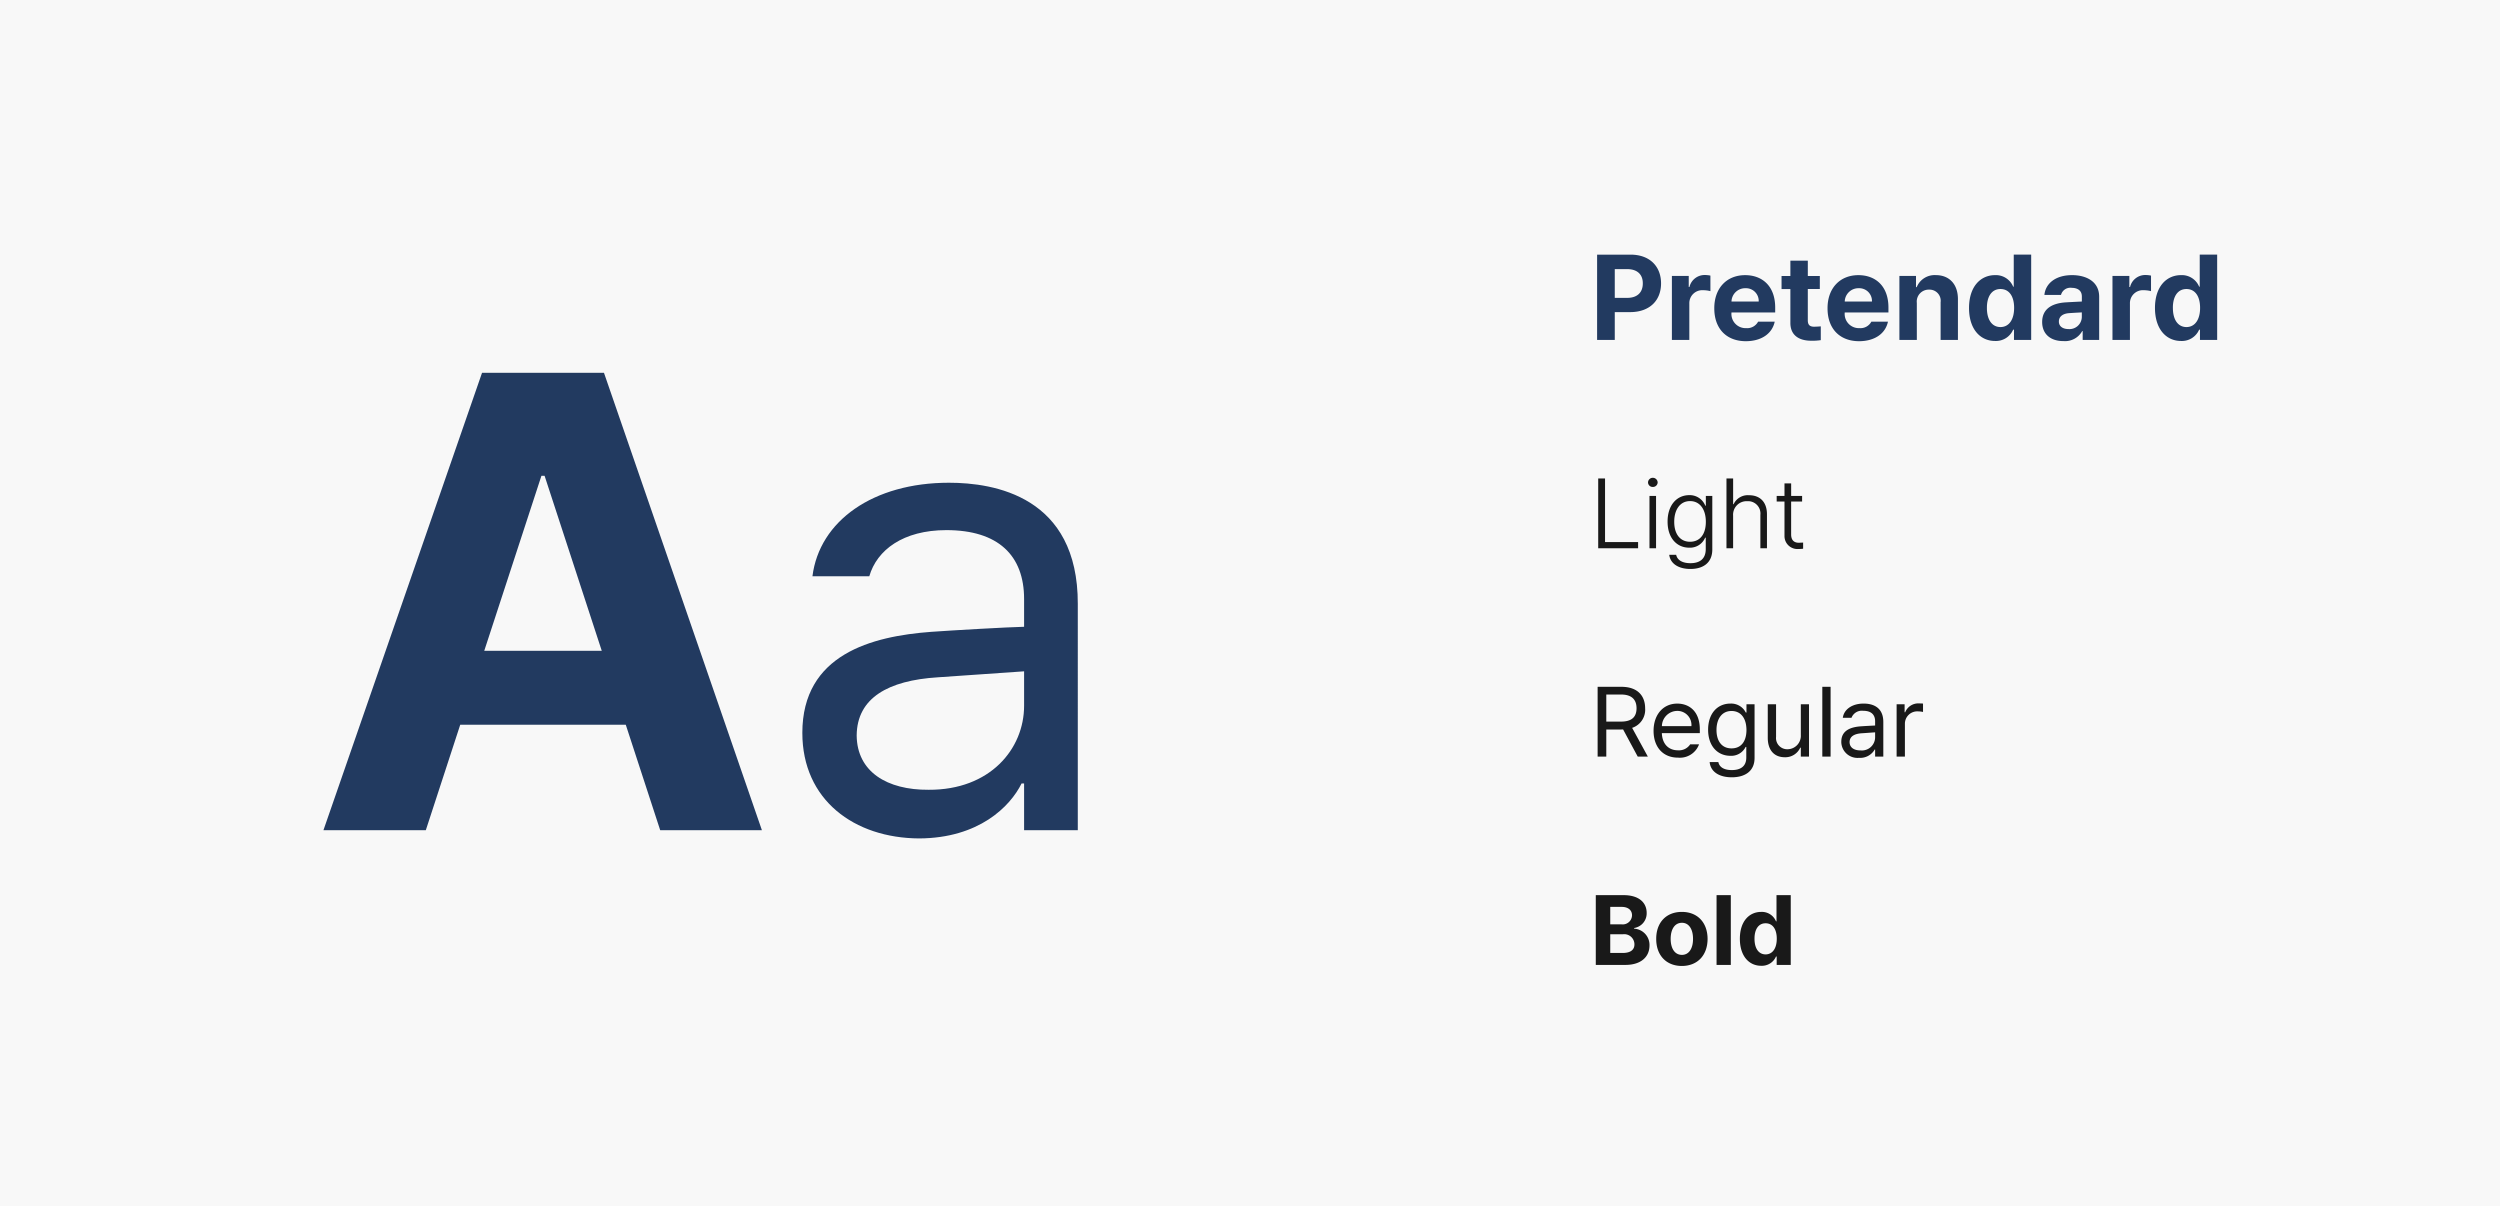
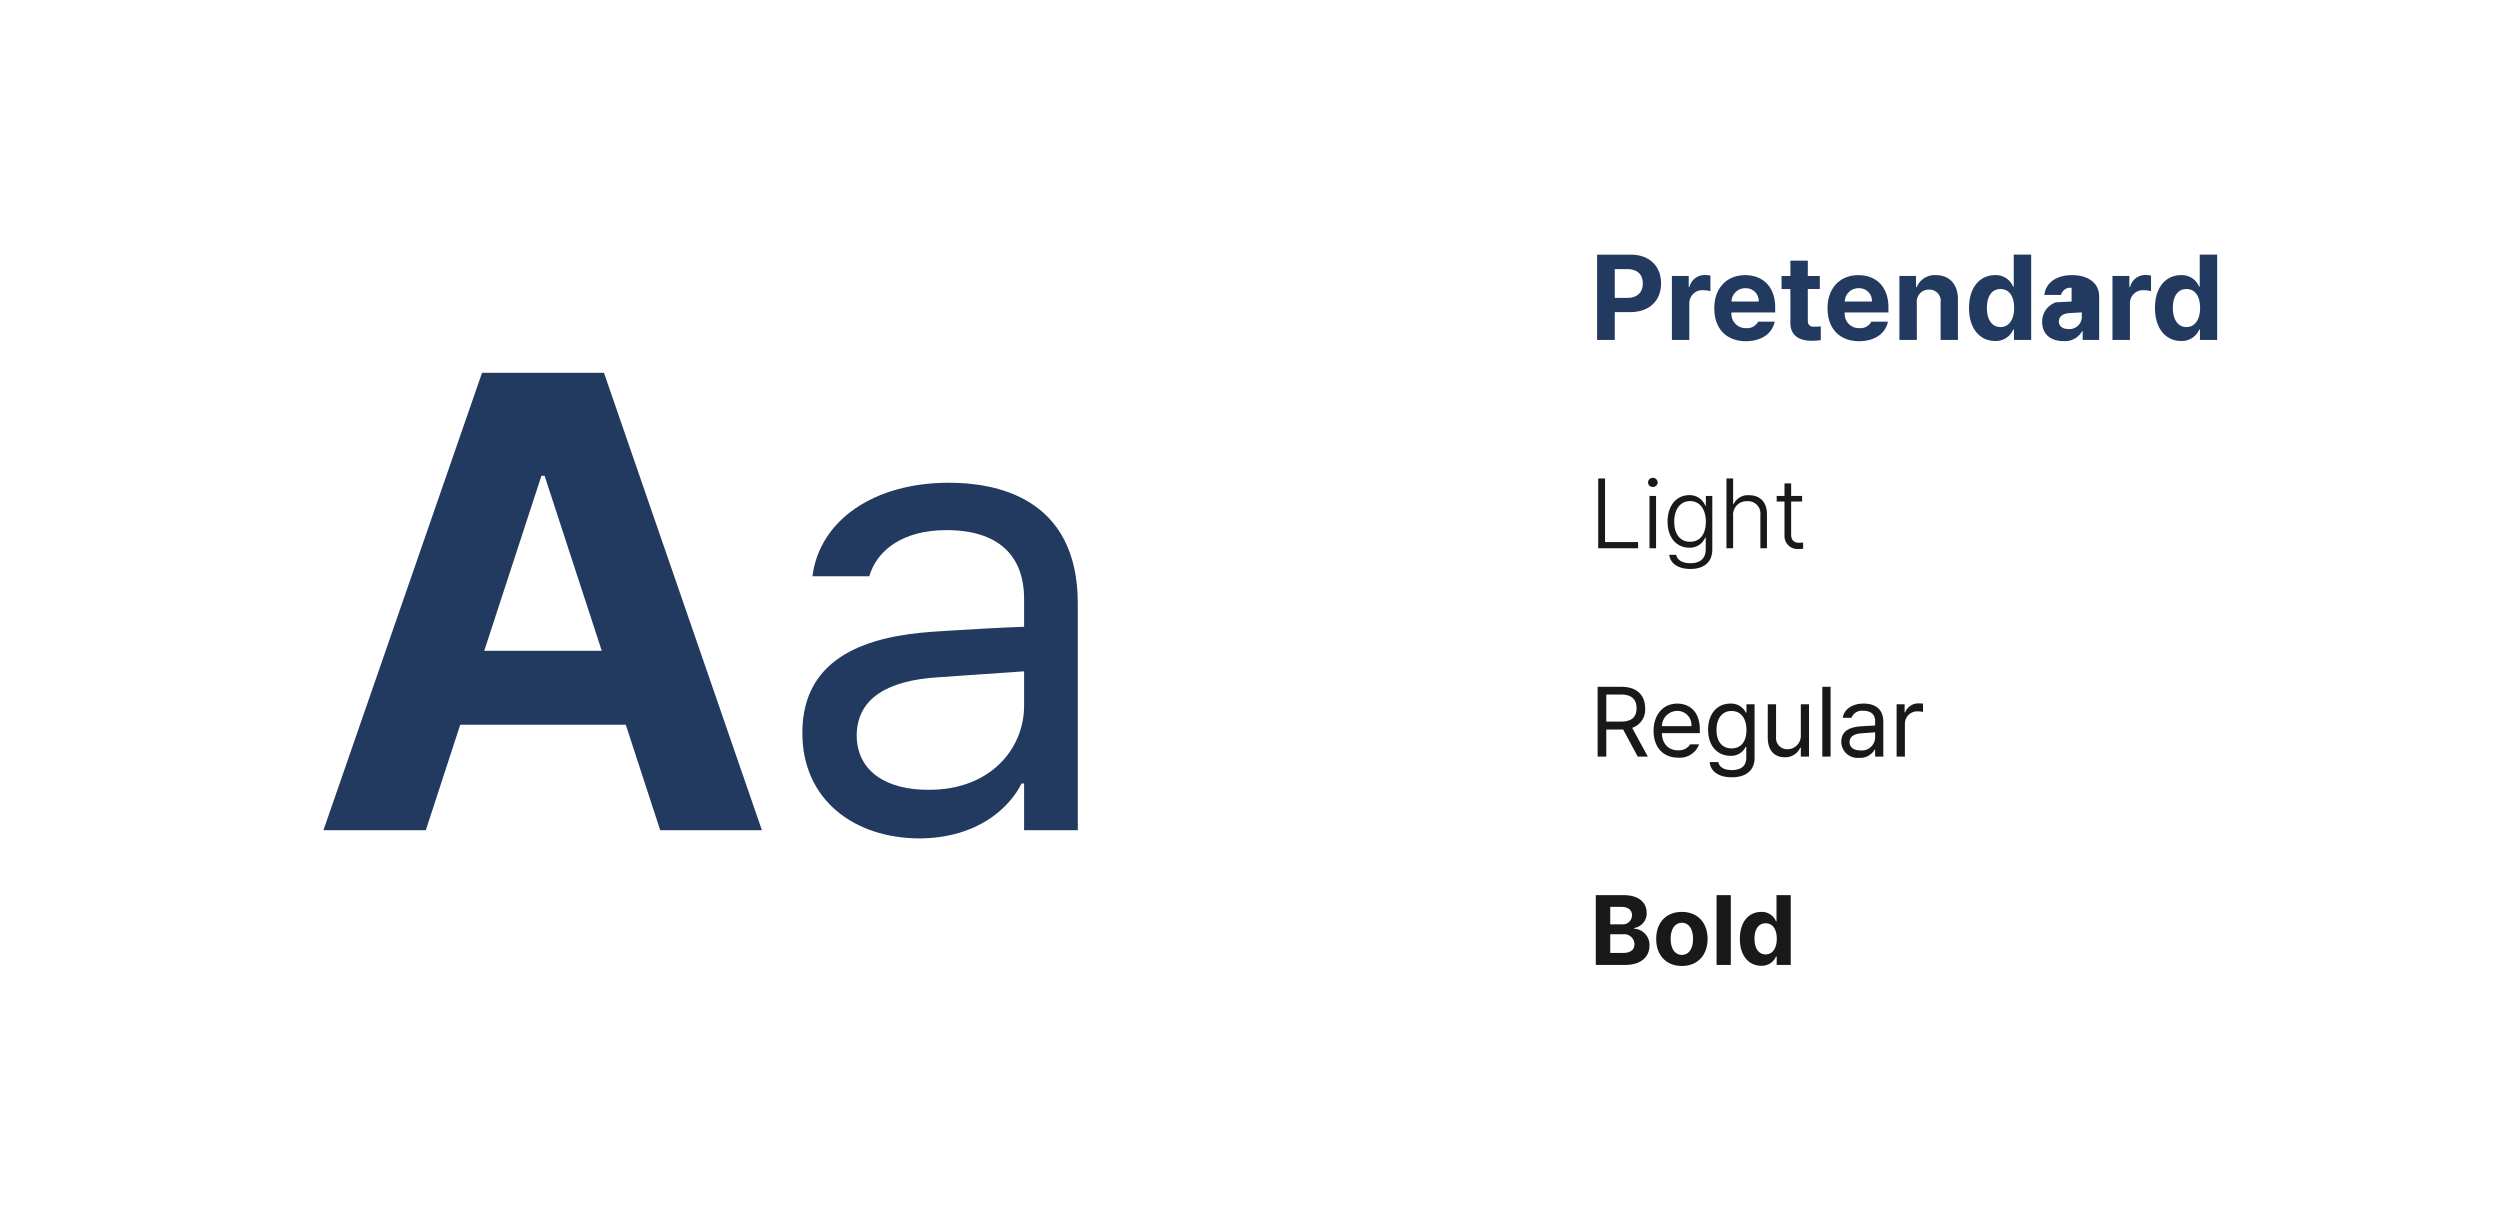
<svg xmlns="http://www.w3.org/2000/svg" width="456" height="220" viewBox="0 0 456 220">
  <g transform="translate(-4664 -2915)">
-     <rect width="456" height="220" transform="translate(4664 2915)" fill="#f8f8f8" />
    <path d="M20.973,0l6.28-19.244H57.444L63.725,0H82.277L53.469-83.43H31.229L2.3,0ZM31.632-32.727l10.429-31.92h.576l10.429,31.92Zm58.021,14.98C89.652-5.531,99.1,1.44,110.971,1.5c10.89-.058,16.594-5.819,18.668-10.025h.461V0h9.795V-41.254c.058-19.705-15.326-22.125-23.508-22.125-13.828,0-23.623,6.972-24.891,17.055h10.371c1.383-4.782,6.165-8.412,14.059-8.412,9.449,0,14.174,4.609,14.174,12.561v5.07c-2.823.058-12.906.634-16.939.922C102.328-35.377,89.652-32.093,89.652-17.746Zm9.91.461c.058-6.856,5.762-10.025,14.75-10.6,3-.173,12.849-.922,15.787-1.095v6.28c0,7.894-6.223,15.384-17.4,15.326C105.094-7.317,99.62-10.659,99.563-17.285Z" transform="translate(4720.695 3066.43)" fill="#223a60" />
    <g transform="translate(3514 403)">
-       <path d="M1.311,0H4.533V-5.07H7.326c3.588,0,5.65-2.138,5.65-5.242,0-3.062-2.03-5.242-5.564-5.242h-6.1ZM4.533-7.67v-5.242H6.811c1.912.011,2.847,1.053,2.836,2.6C9.657-8.744,8.723-7.67,6.811-7.67ZM14.953,0h3.18V-6.639a2.364,2.364,0,0,1,2.492-2.428,5.462,5.462,0,0,1,1.354.172V-11.73a5.017,5.017,0,0,0-1.01-.107,2.843,2.843,0,0,0-2.814,2.191h-.129v-2.02H14.953ZM28.445.236c2.879-.011,4.813-1.407,5.264-3.566H30.68a2.253,2.253,0,0,1-2.17,1.182,2.587,2.587,0,0,1-2.686-2.857h7.971v-.9c0-3.975-2.417-5.908-5.479-5.908-3.416,0-5.64,2.438-5.629,6.037C22.677-2.084,24.868.226,28.445.236ZM25.824-7a2.5,2.5,0,0,1,2.557-2.428A2.318,2.318,0,0,1,30.787-7Zm16.113-4.662H39.746v-2.793h-3.18v2.793H34.955v2.385h1.611v6.145C36.545-.87,38.113.161,40.412.15a10.1,10.1,0,0,0,1.7-.107V-2.471c-.387.032-.945.064-1.268.064-.645-.021-1.106-.247-1.1-1.182V-9.281h2.191ZM49.1.236c2.879-.011,4.813-1.407,5.264-3.566H51.337a2.253,2.253,0,0,1-2.17,1.182,2.587,2.587,0,0,1-2.686-2.857h7.971v-.9c0-3.975-2.417-5.908-5.479-5.908-3.416,0-5.64,2.438-5.629,6.037C43.334-2.084,45.525.226,49.1.236ZM46.481-7a2.5,2.5,0,0,1,2.557-2.428A2.318,2.318,0,0,1,51.444-7Zm13.148.258a2.177,2.177,0,0,1,2.234-2.428,2.032,2.032,0,0,1,2.105,2.3V0h3.158V-7.434c.011-2.718-1.579-4.383-4.018-4.383a3.527,3.527,0,0,0-3.5,2.191h-.129v-2.041H56.45V0h3.18ZM73.9.193A3.427,3.427,0,0,0,77.2-1.869h.15V0h3.137V-15.555h-3.18v5.844H77.2A3.405,3.405,0,0,0,73.9-11.816c-2.578,0-4.748,2-4.748,5.994C69.147-1.923,71.231.193,73.9.193ZM72.413-5.844c-.011-2.03.849-3.437,2.471-3.437,1.6,0,2.492,1.343,2.492,3.438s-.9,3.491-2.492,3.5C73.272-2.353,72.4-3.781,72.413-5.844ZM82.489-3.266C82.5-.956,84.144.226,86.378.215a3.58,3.58,0,0,0,3.416-1.826h.086V0h3.008V-7.863c.011-2.814-2.4-3.953-4.941-3.953-3.094,0-4.855,1.59-5.049,3.609h3.029A1.758,1.758,0,0,1,87.86-9.5c1.192.011,1.858.569,1.869,1.547V-7c-.494.021-2.062.1-2.9.15C84.584-6.714,82.5-5.865,82.489-3.266Zm3.051-.086c0-.9.7-1.429,1.8-1.525.537-.043,1.9-.118,2.385-.14v.849A2.257,2.257,0,0,1,87.28-1.977C86.26-1.987,85.54-2.46,85.54-3.352ZM95.315,0H98.5V-6.639a2.364,2.364,0,0,1,2.492-2.428,5.462,5.462,0,0,1,1.354.172V-11.73a5.017,5.017,0,0,0-1.01-.107,2.843,2.843,0,0,0-2.814,2.191h-.129v-2.02H95.315Zm12.5.193a3.427,3.427,0,0,0,3.309-2.062h.15V0h3.137V-15.555h-3.18v5.844h-.107a3.405,3.405,0,0,0-3.309-2.105c-2.578,0-4.748,2-4.748,5.994C103.071-1.923,105.155.193,107.819.193Zm-1.482-6.037c-.011-2.03.849-3.437,2.471-3.437,1.6,0,2.492,1.343,2.492,3.438s-.9,3.491-2.492,3.5C107.2-2.353,106.326-3.781,106.337-5.844Z" transform="translate(1440 2574)" fill="#223a60" />
+       <path d="M1.311,0H4.533V-5.07H7.326c3.588,0,5.65-2.138,5.65-5.242,0-3.062-2.03-5.242-5.564-5.242h-6.1ZM4.533-7.67v-5.242H6.811c1.912.011,2.847,1.053,2.836,2.6C9.657-8.744,8.723-7.67,6.811-7.67ZM14.953,0h3.18V-6.639a2.364,2.364,0,0,1,2.492-2.428,5.462,5.462,0,0,1,1.354.172V-11.73a5.017,5.017,0,0,0-1.01-.107,2.843,2.843,0,0,0-2.814,2.191h-.129v-2.02H14.953ZM28.445.236c2.879-.011,4.813-1.407,5.264-3.566H30.68a2.253,2.253,0,0,1-2.17,1.182,2.587,2.587,0,0,1-2.686-2.857h7.971v-.9c0-3.975-2.417-5.908-5.479-5.908-3.416,0-5.64,2.438-5.629,6.037C22.677-2.084,24.868.226,28.445.236ZM25.824-7a2.5,2.5,0,0,1,2.557-2.428A2.318,2.318,0,0,1,30.787-7Zm16.113-4.662H39.746v-2.793h-3.18v2.793H34.955v2.385h1.611v6.145C36.545-.87,38.113.161,40.412.15a10.1,10.1,0,0,0,1.7-.107V-2.471c-.387.032-.945.064-1.268.064-.645-.021-1.106-.247-1.1-1.182V-9.281h2.191ZM49.1.236c2.879-.011,4.813-1.407,5.264-3.566H51.337a2.253,2.253,0,0,1-2.17,1.182,2.587,2.587,0,0,1-2.686-2.857h7.971v-.9c0-3.975-2.417-5.908-5.479-5.908-3.416,0-5.64,2.438-5.629,6.037C43.334-2.084,45.525.226,49.1.236ZM46.481-7a2.5,2.5,0,0,1,2.557-2.428A2.318,2.318,0,0,1,51.444-7Zm13.148.258a2.177,2.177,0,0,1,2.234-2.428,2.032,2.032,0,0,1,2.105,2.3V0h3.158V-7.434c.011-2.718-1.579-4.383-4.018-4.383a3.527,3.527,0,0,0-3.5,2.191h-.129v-2.041H56.45V0h3.18ZM73.9.193A3.427,3.427,0,0,0,77.2-1.869h.15V0h3.137V-15.555h-3.18v5.844H77.2A3.405,3.405,0,0,0,73.9-11.816c-2.578,0-4.748,2-4.748,5.994C69.147-1.923,71.231.193,73.9.193ZM72.413-5.844c-.011-2.03.849-3.437,2.471-3.437,1.6,0,2.492,1.343,2.492,3.438s-.9,3.491-2.492,3.5C73.272-2.353,72.4-3.781,72.413-5.844ZM82.489-3.266C82.5-.956,84.144.226,86.378.215a3.58,3.58,0,0,0,3.416-1.826h.086V0h3.008V-7.863c.011-2.814-2.4-3.953-4.941-3.953-3.094,0-4.855,1.59-5.049,3.609h3.029A1.758,1.758,0,0,1,87.86-9.5V-7c-.494.021-2.062.1-2.9.15C84.584-6.714,82.5-5.865,82.489-3.266Zm3.051-.086c0-.9.7-1.429,1.8-1.525.537-.043,1.9-.118,2.385-.14v.849A2.257,2.257,0,0,1,87.28-1.977C86.26-1.987,85.54-2.46,85.54-3.352ZM95.315,0H98.5V-6.639a2.364,2.364,0,0,1,2.492-2.428,5.462,5.462,0,0,1,1.354.172V-11.73a5.017,5.017,0,0,0-1.01-.107,2.843,2.843,0,0,0-2.814,2.191h-.129v-2.02H95.315Zm12.5.193a3.427,3.427,0,0,0,3.309-2.062h.15V0h3.137V-15.555h-3.18v5.844h-.107a3.405,3.405,0,0,0-3.309-2.105c-2.578,0-4.748,2-4.748,5.994C103.071-1.923,105.155.193,107.819.193Zm-1.482-6.037c-.011-2.03.849-3.437,2.471-3.437,1.6,0,2.492,1.343,2.492,3.438s-.9,3.491-2.492,3.5C107.2-2.353,106.326-3.781,106.337-5.844Z" transform="translate(1440 2574)" fill="#223a60" />
      <path d="M1.512,0H8.789V-1.125H2.76v-11.6H1.512Zm9.352,0h1.2V-9.545h-1.2ZM10.6-12.006a.843.843,0,0,0,.879.826.854.854,0,0,0,.879-.826.881.881,0,0,0-.879-.844A.869.869,0,0,0,10.6-12.006ZM18.334,3.779c2.3,0,3.981-1.107,3.99-3.533V-9.545H21.146V-7.77h-.105a3.048,3.048,0,0,0-2.918-1.916c-2.355.009-3.964,1.916-3.955,4.834C14.159-1.916,15.82-.105,18.105-.105a3,3,0,0,0,2.918-1.828h.105V.176c-.009,1.74-1.055,2.549-2.795,2.549-1.371,0-2.382-.5-2.6-1.529H14.467C14.687,2.874,16.233,3.779,18.334,3.779Zm-2.953-8.6c-.009-2.118,1-3.779,2.883-3.779,1.846,0,2.883,1.573,2.883,3.779,0,2.259-1.063,3.63-2.883,3.639C16.4-1.187,15.372-2.672,15.381-4.816Zm10.74-1.107a2.468,2.468,0,0,1,2.6-2.654,2.255,2.255,0,0,1,2.373,2.5V0h1.2V-6.17c.009-2.294-1.31-3.5-3.252-3.5a2.851,2.851,0,0,0-2.83,1.635h-.088v-4.693H24.908V0h1.213ZM38.707-9.545h-2V-11.83H35.49v2.285H34.066v1.02H35.49V-2.25a2.364,2.364,0,0,0,2.5,2.391,8.711,8.711,0,0,0,.9-.053V-1.037L38.092-1c-.721-.009-1.4-.343-1.389-1.547V-8.525h2Z" transform="translate(1440 2612)" fill="#191919" />
      <path d="M1.406,0H2.988V-4.939h2.76c.105,0,.211,0,.308-.009L8.719,0h1.846L7.7-5.238a3.477,3.477,0,0,0,2.373-3.568c0-2.268-1.362-3.92-4.342-3.92H1.406ZM2.988-6.381V-11.32H5.66c2.048,0,2.839.993,2.848,2.514-.009,1.512-.8,2.426-2.83,2.426ZM16.075.193a3.716,3.716,0,0,0,3.832-2.426H18.29a2.442,2.442,0,0,1-2.215,1.09c-1.7,0-2.874-1.107-2.953-3.129h6.926V-4.9c.009-3.533-2.109-4.764-4.113-4.764-2.593,0-4.324,2.039-4.324,4.975S13.315.2,16.075.193ZM13.131-5.555a2.829,2.829,0,0,1,2.8-2.777,2.569,2.569,0,0,1,2.584,2.777ZM25.884,3.779c2.329,0,4.14-1.055,4.148-3.516V-9.545H28.556v1.512h-.123a2.985,2.985,0,0,0-2.795-1.635c-2.4,0-4.078,1.828-4.078,4.764C21.56-1.9,23.3-.149,25.62-.141A2.921,2.921,0,0,0,28.4-1.758h.123V.176c0,1.573-1,2.285-2.637,2.285-1.354,0-2.259-.483-2.461-1.459H21.841C22.008,2.769,23.572,3.779,25.884,3.779ZM23.089-4.852c0-1.925.905-3.463,2.742-3.463,1.775,0,2.716,1.415,2.725,3.463-.009,2.1-.976,3.357-2.725,3.357C24.021-1.494,23.089-2.874,23.089-4.852ZM38.47-3.92a2.453,2.453,0,0,1-2.443,2.584,2.044,2.044,0,0,1-2.074-2.25V-9.545H32.44V-3.48c-.009,2.426,1.283,3.6,3.094,3.6a2.986,2.986,0,0,0,2.83-1.74h.105V0h1.494V-9.545H38.47ZM43.9-12.727H42.39V0H43.9Zm1.951,10.02A2.955,2.955,0,0,0,49.1.229,3.036,3.036,0,0,0,51.952-1.3h.07V0h1.494V-6.293c.009-3.006-2.338-3.375-3.586-3.375-2.109,0-3.6,1.063-3.8,2.6h1.582A2.016,2.016,0,0,1,49.86-8.35c1.441,0,2.162.7,2.162,1.916v.773c-.431.009-1.969.1-2.584.141C47.786-5.4,45.853-4.9,45.853-2.707Zm1.512.07c.009-1.046.879-1.529,2.25-1.617.457-.026,1.96-.141,2.408-.167v.958a2.415,2.415,0,0,1-2.654,2.338C48.208-1.116,47.373-1.626,47.364-2.637ZM55.942,0h1.512V-6.012a2.254,2.254,0,0,1,2.391-2.232,4.6,4.6,0,0,1,.914.105V-9.668c-.176-.018-.562-.026-.791-.035a2.578,2.578,0,0,0-2.461,1.617H57.4V-9.545H55.942Z" transform="translate(1440 2650)" fill="#191919" />
      <path d="M1.072,0h5.4c2.874,0,4.386-1.494,4.395-3.516A2.969,2.969,0,0,0,8.068-6.609v-.123a2.7,2.7,0,0,0,2.285-2.725c.009-1.916-1.415-3.27-4.219-3.27H1.072ZM3.709-2.18V-5.59h2.3A1.864,1.864,0,0,1,8.121-3.762c.009.958-.65,1.591-2.18,1.582Zm0-5.221v-3.182H5.8c1.2,0,1.89.624,1.881,1.547A1.7,1.7,0,0,1,5.748-7.4ZM16.77.193c2.892-.009,4.685-1.986,4.693-4.939-.009-2.944-1.8-4.922-4.693-4.922S12.085-7.69,12.094-4.746C12.085-1.793,13.887.185,16.77.193ZM14.73-4.746c0-1.679.694-2.936,2.057-2.936,1.327,0,2.03,1.257,2.021,2.936.009,1.67-.694,2.909-2.021,2.918C15.425-1.837,14.73-3.076,14.73-4.746ZM25.7-12.727H23.1V0h2.6ZM31.236.158a2.8,2.8,0,0,0,2.707-1.687h.123V0h2.566V-12.727h-2.6v4.781h-.088a2.786,2.786,0,0,0-2.707-1.723c-2.109,0-3.885,1.635-3.885,4.9C27.352-1.573,29.057.158,31.236.158ZM30.023-4.781c-.009-1.661.694-2.812,2.021-2.812,1.31,0,2.039,1.1,2.039,2.813s-.738,2.856-2.039,2.865C30.727-1.925,30.015-3.094,30.023-4.781Z" transform="translate(1440 2688)" fill="#191919" />
    </g>
  </g>
</svg>